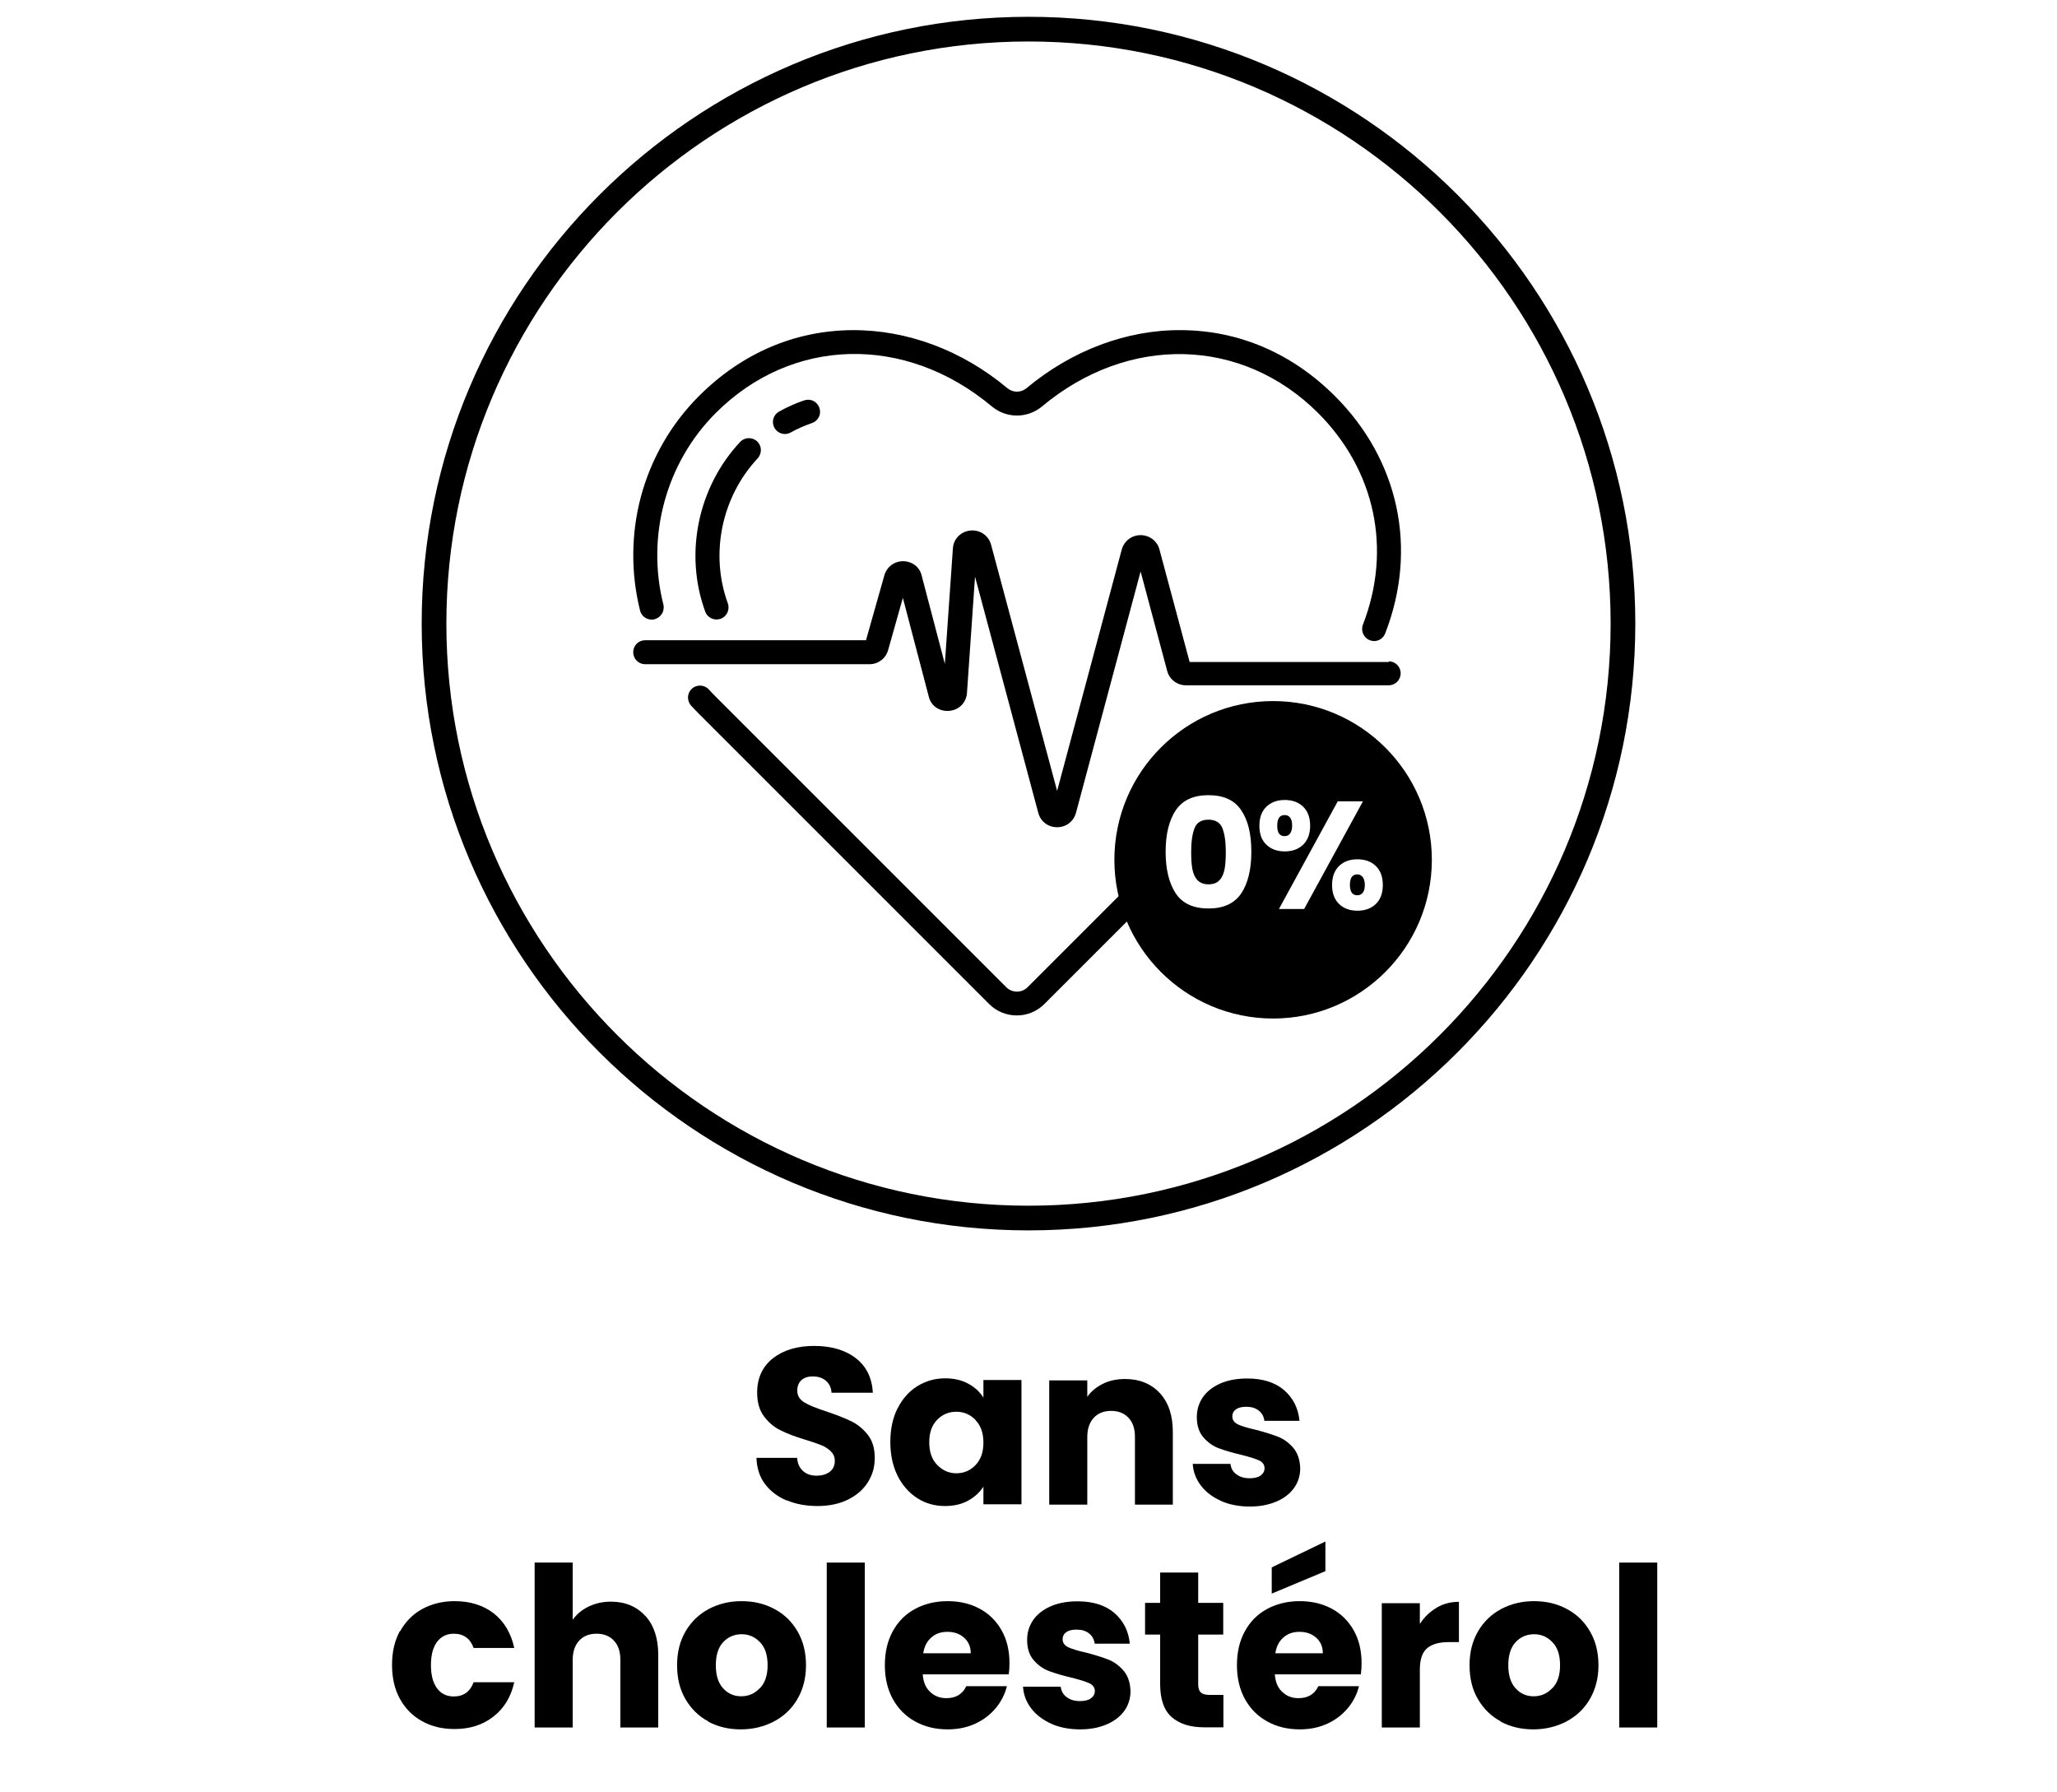
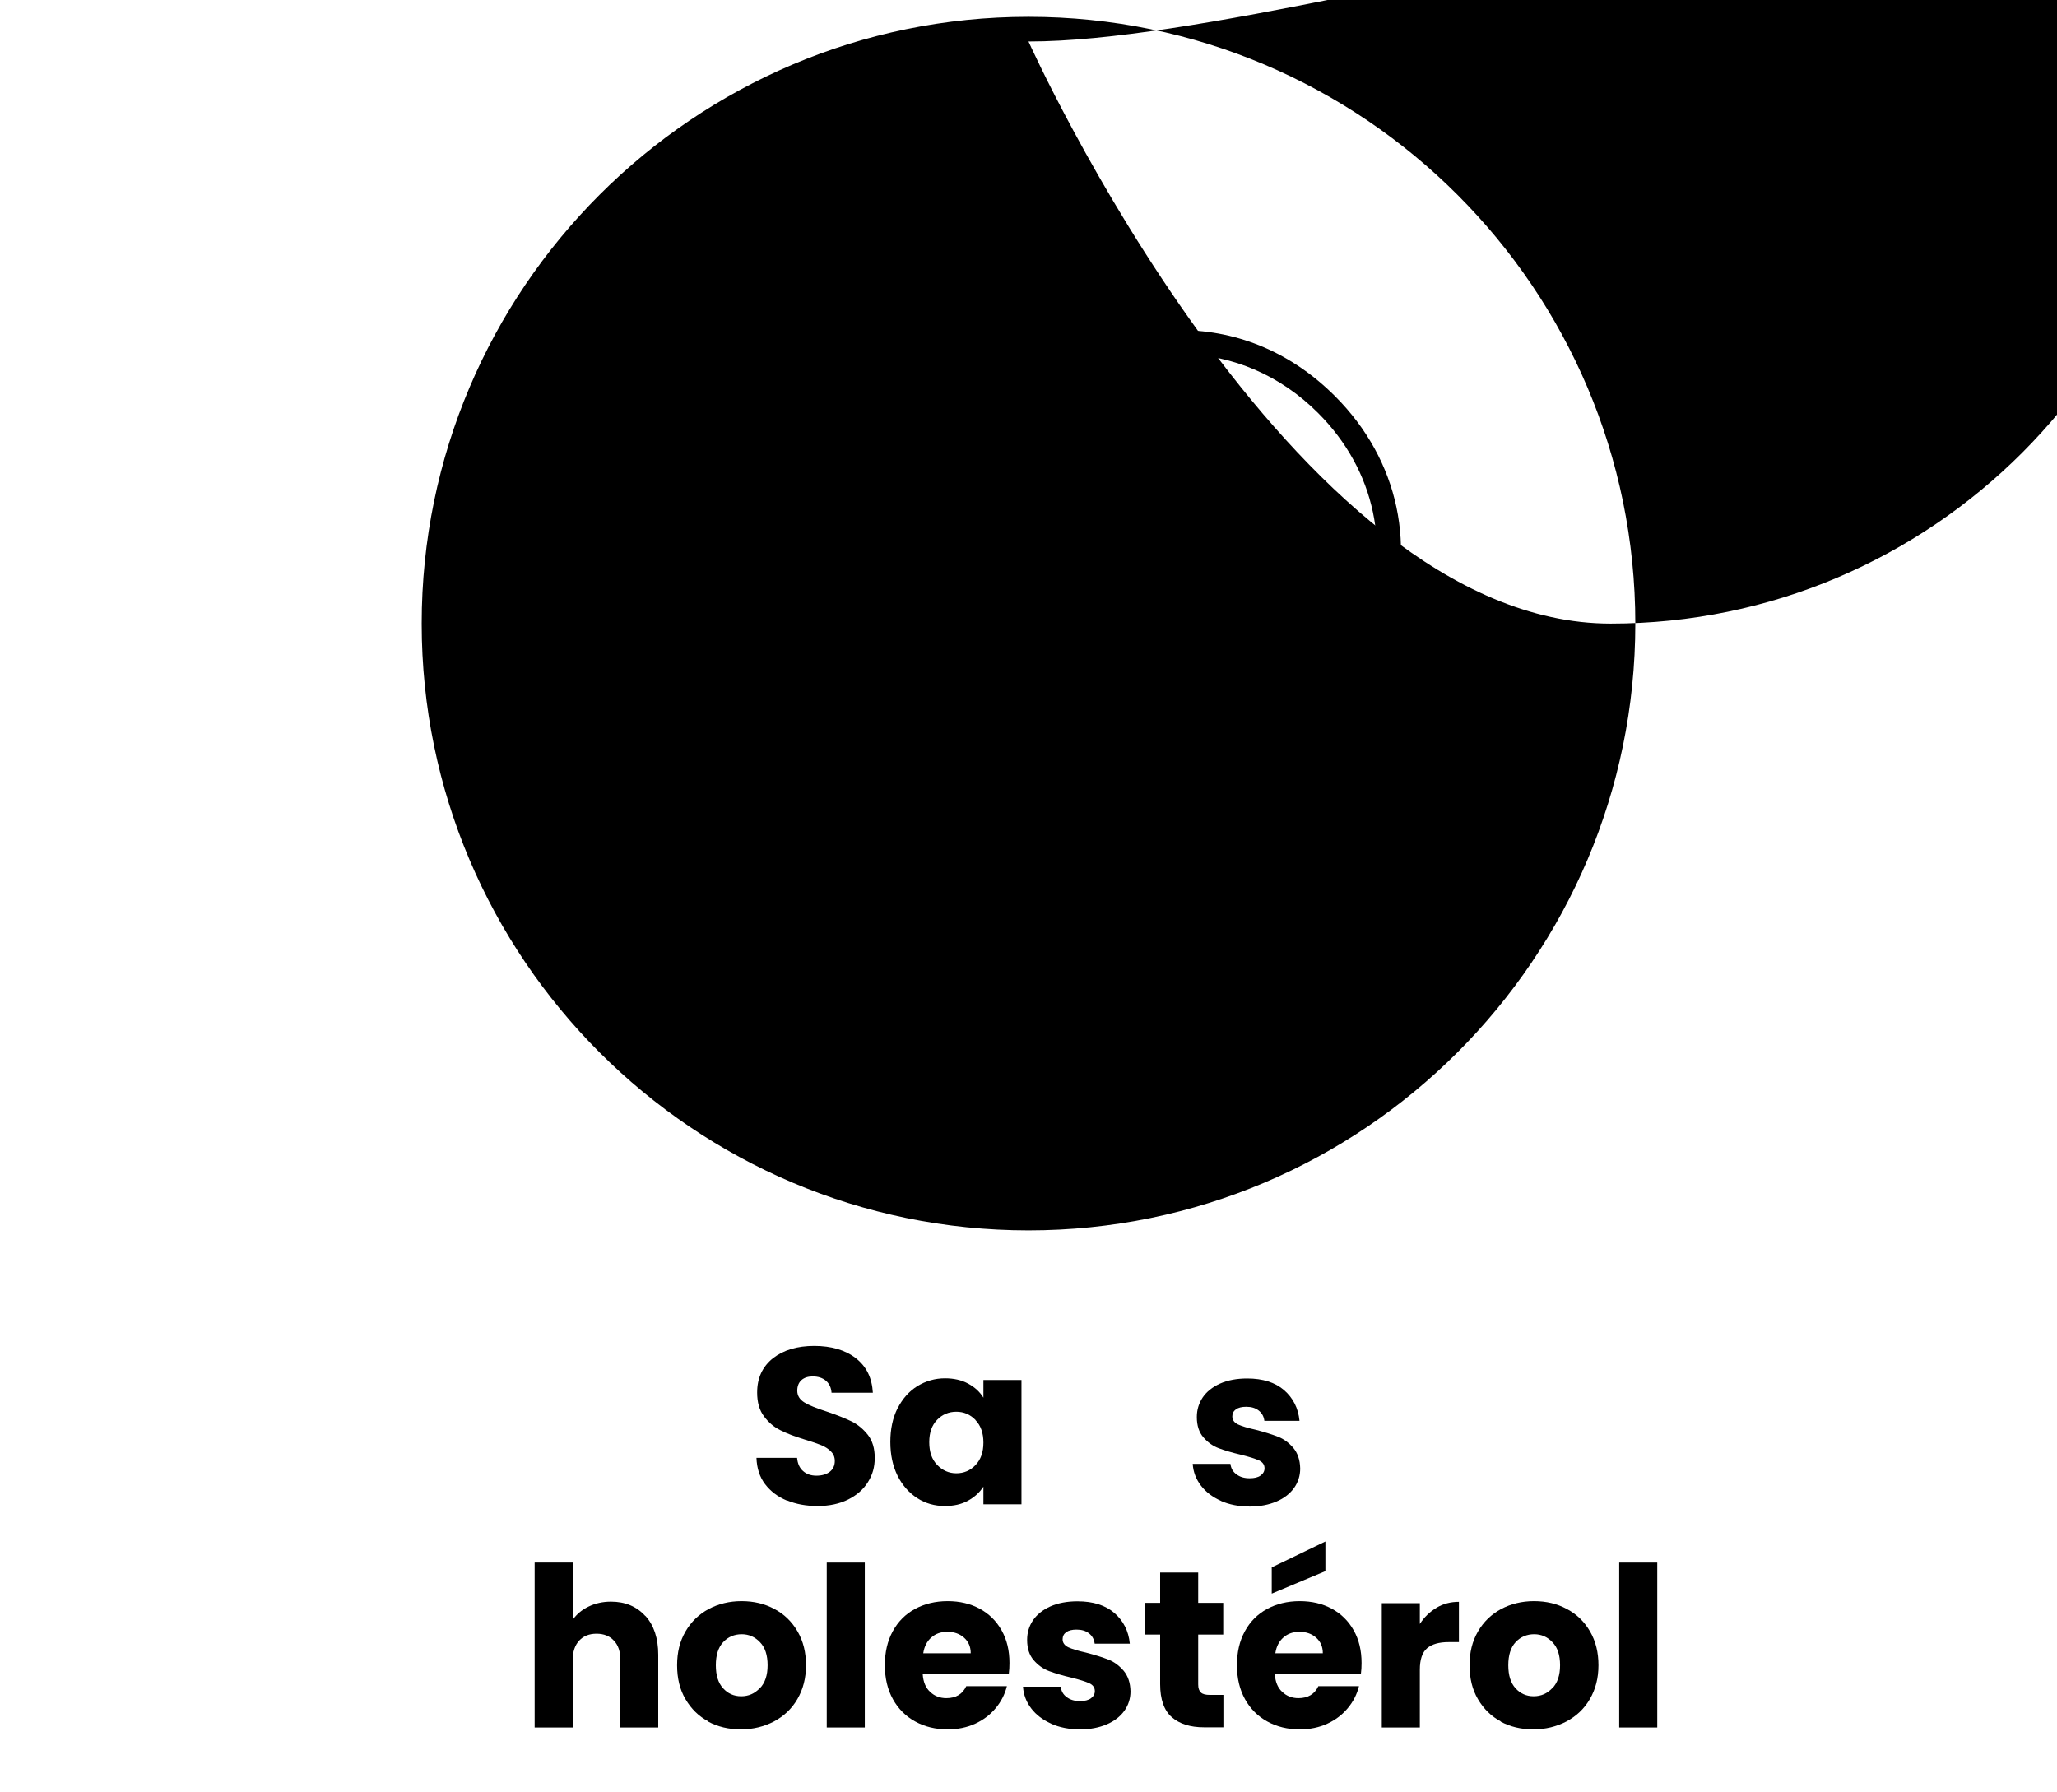
<svg xmlns="http://www.w3.org/2000/svg" id="Layer_1" data-name="Layer 1" viewBox="0 0 120 104.52">
  <defs>
    <style>
      .cls-1 {
        fill: none;
      }

      .cls-1, .cls-2 {
        stroke-width: 0px;
      }

      .cls-2 {
        fill: #000;
      }
    </style>
  </defs>
  <g>
    <g>
      <path class="cls-2" d="M81.02,38.62h-11.62l-1.76-6.56c-.13-.5-.58-.84-1.1-.84s-.96.34-1.1.84l-3.77,14.08-3.85-14.35c-.14-.54-.64-.89-1.2-.84-.56.05-.99.48-1.03,1.03l-.47,6.75-1.36-5.18c-.12-.48-.55-.8-1.06-.81h-.01c-.52,0-.96.33-1.1.83l-1.07,3.78h-12.88c-.39,0-.7.31-.7.7s.31.7.7.7h13.08c.51,0,.95-.33,1.09-.82l.86-3.05,1.52,5.79c.14.53.63.85,1.19.8.57-.05.99-.48,1.03-1.04l.47-6.79,3.69,13.78c.13.5.57.84,1.09.84h.01c.52,0,.96-.33,1.1-.84l3.77-14.08,1.55,5.8c.13.5.58.84,1.1.84h11.82c.39,0,.7-.31.7-.7s-.31-.7-.7-.7Z" />
-       <path class="cls-2" d="M47.37,24.68c.37-.13.56-.52.43-.89-.13-.37-.52-.56-.89-.43-.51.17-.99.39-1.46.65-.34.19-.46.61-.27.95.13.23.37.36.61.36h0c.11,0,.23-.03.34-.09.39-.22.81-.4,1.24-.55Z" />
      <path class="cls-2" d="M38.19,36.12c.37-.09.6-.47.51-.85-1.01-4,.16-8.29,3.06-11.18,4.44-4.44,11.06-4.6,16.1-.38.85.71,2.08.71,2.93,0,5.04-4.21,11.66-4.05,16.1.38,3.34,3.34,4.32,7.96,2.62,12.35-.14.36.04.77.4.91.08.03.17.05.25.05h0c.28,0,.54-.17.65-.45,1.91-4.92.81-10.1-2.93-13.84-2.49-2.49-5.59-3.83-8.96-3.85-3.18-.03-6.39,1.18-9.03,3.38-.33.28-.8.28-1.13,0-2.63-2.2-5.84-3.4-9.03-3.38-3.37.02-6.46,1.35-8.96,3.85-1.63,1.63-2.8,3.67-3.39,5.9-.57,2.16-.58,4.45-.04,6.61.09.37.47.6.85.51Z" />
      <path class="cls-2" d="M44.17,25.75c-.28-.26-.73-.25-.99.03-2.47,2.64-3.27,6.53-2.04,9.9.1.28.37.46.66.46h0c.08,0,.16-.02.24-.04.36-.13.55-.53.42-.9-1.05-2.88-.37-6.2,1.74-8.46.26-.28.25-.73-.03-.99Z" />
      <path class="cls-2" d="M66.93,50.61l-6.98,6.98c-.17.17-.39.26-.62.26h0c-.24,0-.46-.09-.63-.26l-16.94-16.94c-.15-.14-.28-.29-.41-.43-.26-.28-.7-.3-.99-.04-.28.26-.3.7-.04.99.14.15.29.31.45.47l16.93,16.93c.43.43,1,.67,1.62.67h0s0,0,0,0c.61,0,1.18-.24,1.61-.67l6.69-6.69c-.23-.43-.47-.85-.7-1.28Z" />
      <g>
        <path class="cls-2" d="M75.26,48.62c.08-.1.12-.25.12-.45,0-.41-.15-.62-.44-.62s-.43.21-.43.62.14.61.43.61c.14,0,.24-.05.32-.15Z" />
        <path class="cls-2" d="M79.18,51.01c-.14,0-.24.05-.32.15-.07.1-.11.26-.11.46,0,.4.14.61.43.61.14,0,.24-.05.32-.15.08-.1.12-.25.12-.45s-.04-.36-.12-.46c-.08-.1-.18-.16-.32-.16Z" />
        <path class="cls-2" d="M70.5,47.82c-.41,0-.68.16-.81.49-.13.32-.2.79-.2,1.39,0,.4.02.74.07,1,.05.26.14.48.29.64.15.16.36.25.65.25s.5-.08.65-.25c.15-.16.24-.38.29-.64.05-.26.07-.6.07-1,0-.6-.07-1.06-.2-1.39-.13-.32-.4-.49-.81-.49Z" />
        <path class="cls-2" d="M74.27,40.9c-5.12,0-9.26,4.15-9.26,9.26s4.15,9.26,9.26,9.26,9.26-4.15,9.26-9.26-4.15-9.26-9.26-9.26ZM72.41,52.12c-.4.59-1.03.88-1.91.88s-1.52-.29-1.91-.88-.59-1.4-.59-2.43.2-1.83.59-2.42c.4-.59,1.03-.88,1.91-.88s1.52.29,1.91.88c.4.59.59,1.39.59,2.42s-.2,1.85-.59,2.43ZM73.88,49.28c-.28-.26-.41-.63-.41-1.11s.14-.85.41-1.11c.28-.26.63-.39,1.07-.39s.8.13,1.07.39c.27.26.41.63.41,1.11s-.14.85-.41,1.11c-.27.26-.63.39-1.07.39s-.8-.13-1.07-.39ZM74.61,53.03l3.43-6.28h1.47l-3.43,6.28h-1.47ZM80.26,52.74c-.27.26-.63.39-1.07.39s-.8-.13-1.07-.39c-.27-.26-.41-.63-.41-1.11s.14-.85.41-1.11c.27-.26.63-.39,1.07-.39s.8.13,1.07.39c.27.26.41.63.41,1.11s-.14.85-.41,1.11Z" />
      </g>
    </g>
-     <path class="cls-2" d="M60,71.78c-19.52,0-35.4-15.88-35.4-35.4S40.48.98,60,.98s35.4,15.88,35.4,35.4-15.88,35.4-35.4,35.4ZM60,2.42c-18.73,0-33.96,15.24-33.96,33.96s15.24,33.96,33.96,33.96,33.96-15.24,33.96-33.96S78.73,2.42,60,2.42Z" />
+     <path class="cls-2" d="M60,71.78c-19.52,0-35.4-15.88-35.4-35.4S40.48.98,60,.98s35.4,15.88,35.4,35.4-15.88,35.4-35.4,35.4ZM60,2.42s15.24,33.96,33.96,33.96,33.96-15.24,33.96-33.96S78.73,2.42,60,2.42Z" />
  </g>
  <rect class="cls-1" x="40.46" y="87.95" width="47.65" height="16.56" />
  <g>
    <path class="cls-2" d="M45.9,87.54c-.53-.22-.95-.54-1.27-.96-.32-.42-.48-.94-.5-1.53h2.37c.03.34.15.6.35.77.2.18.46.27.78.27s.59-.08.78-.23c.19-.15.29-.36.29-.63,0-.23-.08-.41-.23-.56-.15-.15-.34-.27-.56-.36-.22-.09-.54-.2-.94-.32-.59-.18-1.07-.36-1.44-.55-.37-.18-.69-.45-.96-.81s-.4-.82-.4-1.39c0-.85.31-1.51.92-2,.62-.48,1.42-.72,2.41-.72s1.82.24,2.43.72c.62.48.94,1.15.99,2.01h-2.41c-.02-.29-.13-.53-.33-.7s-.46-.25-.77-.25c-.27,0-.49.07-.65.21s-.25.35-.25.62c0,.29.14.52.42.69s.71.34,1.3.53c.59.2,1.07.39,1.44.57.37.18.69.45.96.79.27.35.4.79.4,1.34s-.13.99-.4,1.42c-.26.42-.65.76-1.15,1.01-.5.25-1.1.38-1.78.38s-1.27-.11-1.79-.33Z" />
    <path class="cls-2" d="M52.36,82.17c.28-.56.67-1,1.15-1.3.49-.3,1.03-.46,1.62-.46.51,0,.96.1,1.35.31s.68.48.89.82v-1.03h2.22v7.25h-2.22v-1.03c-.22.34-.52.61-.9.82s-.83.31-1.35.31c-.59,0-1.13-.15-1.61-.46s-.87-.75-1.15-1.31c-.28-.57-.42-1.22-.42-1.97s.14-1.4.42-1.96ZM56.91,82.84c-.31-.32-.68-.48-1.12-.48s-.82.16-1.12.47c-.31.32-.46.75-.46,1.31s.15,1,.46,1.32c.31.32.68.49,1.12.49s.82-.16,1.12-.48c.31-.32.46-.76.46-1.31s-.15-.99-.46-1.31Z" />
-     <path class="cls-2" d="M67.66,81.27c.51.55.76,1.31.76,2.27v4.24h-2.21v-3.94c0-.49-.12-.86-.38-1.13-.25-.27-.59-.4-1.01-.4s-.76.13-1.01.4c-.25.27-.38.65-.38,1.13v3.94h-2.22v-7.25h2.22v.96c.22-.32.53-.57.91-.76.38-.19.81-.28,1.29-.28.85,0,1.53.28,2.04.83Z" />
    <path class="cls-2" d="M71.23,87.56c-.49-.22-.88-.51-1.17-.89-.29-.38-.45-.8-.48-1.27h2.2c.03.25.14.46.35.61.21.16.46.23.77.23.28,0,.49-.05.64-.16.15-.11.23-.25.23-.42,0-.21-.11-.36-.32-.46-.22-.1-.57-.21-1.05-.33-.52-.12-.95-.25-1.3-.38-.35-.13-.65-.35-.9-.64-.25-.29-.38-.68-.38-1.18,0-.42.11-.79.34-1.14.23-.34.57-.61,1.01-.81.45-.2.98-.3,1.59-.3.91,0,1.63.23,2.15.68.52.45.83,1.05.9,1.79h-2.05c-.03-.25-.14-.45-.33-.6s-.43-.22-.73-.22c-.26,0-.46.05-.6.15-.14.1-.21.24-.21.41,0,.21.11.36.33.47.22.1.57.21,1.03.31.54.14.98.28,1.31.41.34.13.63.35.89.65.25.3.39.7.4,1.2,0,.42-.12.8-.36,1.14-.24.33-.58.6-1.03.79s-.96.29-1.55.29c-.63,0-1.2-.11-1.69-.33Z" />
-     <path class="cls-2" d="M23.34,95.17c.31-.56.74-1,1.29-1.3.55-.3,1.18-.46,1.89-.46.91,0,1.67.24,2.28.71.61.48,1.01,1.15,1.2,2.02h-2.37c-.2-.55-.58-.83-1.16-.83-.41,0-.73.16-.97.47-.24.32-.36.77-.36,1.36s.12,1.04.36,1.36c.24.32.57.47.97.47.57,0,.96-.28,1.16-.83h2.37c-.19.85-.59,1.52-1.21,2-.62.49-1.37.73-2.28.73-.71,0-1.34-.15-1.89-.46-.55-.3-.98-.74-1.29-1.3s-.46-1.22-.46-1.98.15-1.41.46-1.98Z" />
    <path class="cls-2" d="M37.65,94.27c.5.55.75,1.31.75,2.27v4.24h-2.21v-3.94c0-.49-.12-.86-.38-1.13-.25-.27-.59-.4-1.01-.4s-.76.13-1.01.4c-.25.27-.38.65-.38,1.13v3.94h-2.22v-9.62h2.22v3.34c.22-.32.53-.58.92-.77.39-.19.83-.29,1.31-.29.83,0,1.5.28,2,.83Z" />
    <path class="cls-2" d="M41.33,100.43c-.57-.3-1.01-.74-1.34-1.3s-.49-1.22-.49-1.98.16-1.4.49-1.97c.33-.57.78-1,1.35-1.31.57-.3,1.21-.46,1.92-.46s1.35.15,1.92.46c.57.3,1.02.74,1.35,1.31.33.57.49,1.22.49,1.97s-.17,1.4-.5,1.97c-.33.57-.79,1-1.37,1.31-.58.3-1.22.46-1.93.46s-1.35-.15-1.92-.46ZM44.33,98.49c.3-.31.45-.76.45-1.34s-.14-1.03-.44-1.34c-.29-.31-.65-.47-1.07-.47s-.79.15-1.08.46-.43.76-.43,1.35.14,1.03.42,1.34c.28.31.63.47,1.06.47s.79-.16,1.08-.47Z" />
    <path class="cls-2" d="M50.45,91.16v9.62h-2.22v-9.62h2.22Z" />
    <path class="cls-2" d="M58.86,97.68h-5.03c.03.45.18.8.44,1.03.25.24.57.36.94.36.55,0,.94-.23,1.16-.7h2.37c-.12.48-.34.91-.66,1.29-.32.38-.71.68-1.19.9-.48.22-1.01.33-1.6.33-.71,0-1.34-.15-1.9-.46-.55-.3-.99-.74-1.3-1.3-.31-.56-.47-1.22-.47-1.98s.15-1.41.46-1.98.74-1,1.29-1.3c.55-.3,1.19-.46,1.91-.46s1.33.15,1.87.44.97.71,1.28,1.26.46,1.18.46,1.91c0,.21-.01.42-.04.65ZM56.63,96.45c0-.38-.13-.68-.39-.91-.26-.23-.58-.34-.97-.34s-.69.11-.94.33-.41.52-.47.92h2.78Z" />
    <path class="cls-2" d="M61.33,100.56c-.49-.22-.88-.51-1.17-.89-.29-.38-.45-.8-.48-1.27h2.2c.03.25.14.46.35.61.21.16.46.23.77.23.28,0,.49-.05.64-.16.15-.11.23-.25.23-.42,0-.21-.11-.36-.32-.46-.22-.1-.57-.21-1.05-.33-.52-.12-.95-.25-1.3-.38-.35-.13-.65-.35-.9-.64-.25-.29-.38-.68-.38-1.18,0-.42.11-.79.34-1.14.23-.34.57-.61,1.01-.81.45-.2.98-.3,1.59-.3.91,0,1.63.23,2.15.68.52.45.83,1.05.9,1.79h-2.05c-.03-.25-.14-.45-.33-.6s-.43-.22-.73-.22c-.26,0-.46.05-.6.15-.14.1-.21.24-.21.41,0,.21.11.36.33.47.22.1.57.21,1.03.31.54.14.98.28,1.31.41.34.13.63.35.89.65.25.3.39.7.4,1.2,0,.42-.12.8-.36,1.14-.24.33-.58.6-1.03.79s-.96.29-1.55.29c-.63,0-1.2-.11-1.69-.33Z" />
    <path class="cls-2" d="M71.37,98.89v1.88h-1.13c-.81,0-1.43-.2-1.88-.59-.45-.39-.68-1.04-.68-1.93v-2.89h-.88v-1.85h.88v-1.77h2.22v1.77h1.46v1.85h-1.46v2.91c0,.22.05.37.16.47.1.1.28.14.52.14h.79Z" />
    <path class="cls-2" d="M79.4,97.68h-5.03c.03.45.18.8.44,1.03.25.24.57.36.94.36.55,0,.94-.23,1.16-.7h2.37c-.12.48-.34.91-.66,1.29-.32.38-.71.68-1.19.9-.48.22-1.01.33-1.6.33-.71,0-1.34-.15-1.9-.46-.55-.3-.99-.74-1.3-1.3-.31-.56-.47-1.22-.47-1.98s.15-1.41.46-1.98.74-1,1.29-1.3c.55-.3,1.19-.46,1.91-.46s1.33.15,1.87.44.97.71,1.28,1.26.46,1.18.46,1.91c0,.21-.01.42-.04.65ZM77.32,91.66l-3.13,1.31v-1.53l3.13-1.51v1.73ZM77.17,96.45c0-.38-.13-.68-.39-.91-.26-.23-.58-.34-.97-.34s-.69.11-.94.33-.41.52-.47.92h2.78Z" />
    <path class="cls-2" d="M83.81,93.79c.39-.23.82-.34,1.3-.34v2.35h-.61c-.55,0-.97.12-1.25.36-.28.24-.42.66-.42,1.25v3.37h-2.22v-7.25h2.22v1.21c.26-.4.58-.71.97-.94Z" />
    <path class="cls-2" d="M87.56,100.43c-.57-.3-1.01-.74-1.34-1.3s-.49-1.22-.49-1.98.16-1.4.49-1.97c.33-.57.78-1,1.35-1.31.57-.3,1.21-.46,1.92-.46s1.35.15,1.92.46c.57.3,1.02.74,1.35,1.31.33.57.49,1.22.49,1.97s-.17,1.4-.5,1.97c-.33.57-.79,1-1.37,1.31-.58.3-1.22.46-1.93.46s-1.35-.15-1.92-.46ZM90.56,98.49c.3-.31.45-.76.45-1.34s-.14-1.03-.44-1.34c-.29-.31-.65-.47-1.07-.47s-.79.15-1.08.46-.43.76-.43,1.35.14,1.03.42,1.34c.28.31.63.47,1.06.47s.79-.16,1.08-.47Z" />
    <path class="cls-2" d="M96.68,91.16v9.62h-2.22v-9.62h2.22Z" />
  </g>
  <rect class="cls-1" x="0" width="120" height="105" />
</svg>